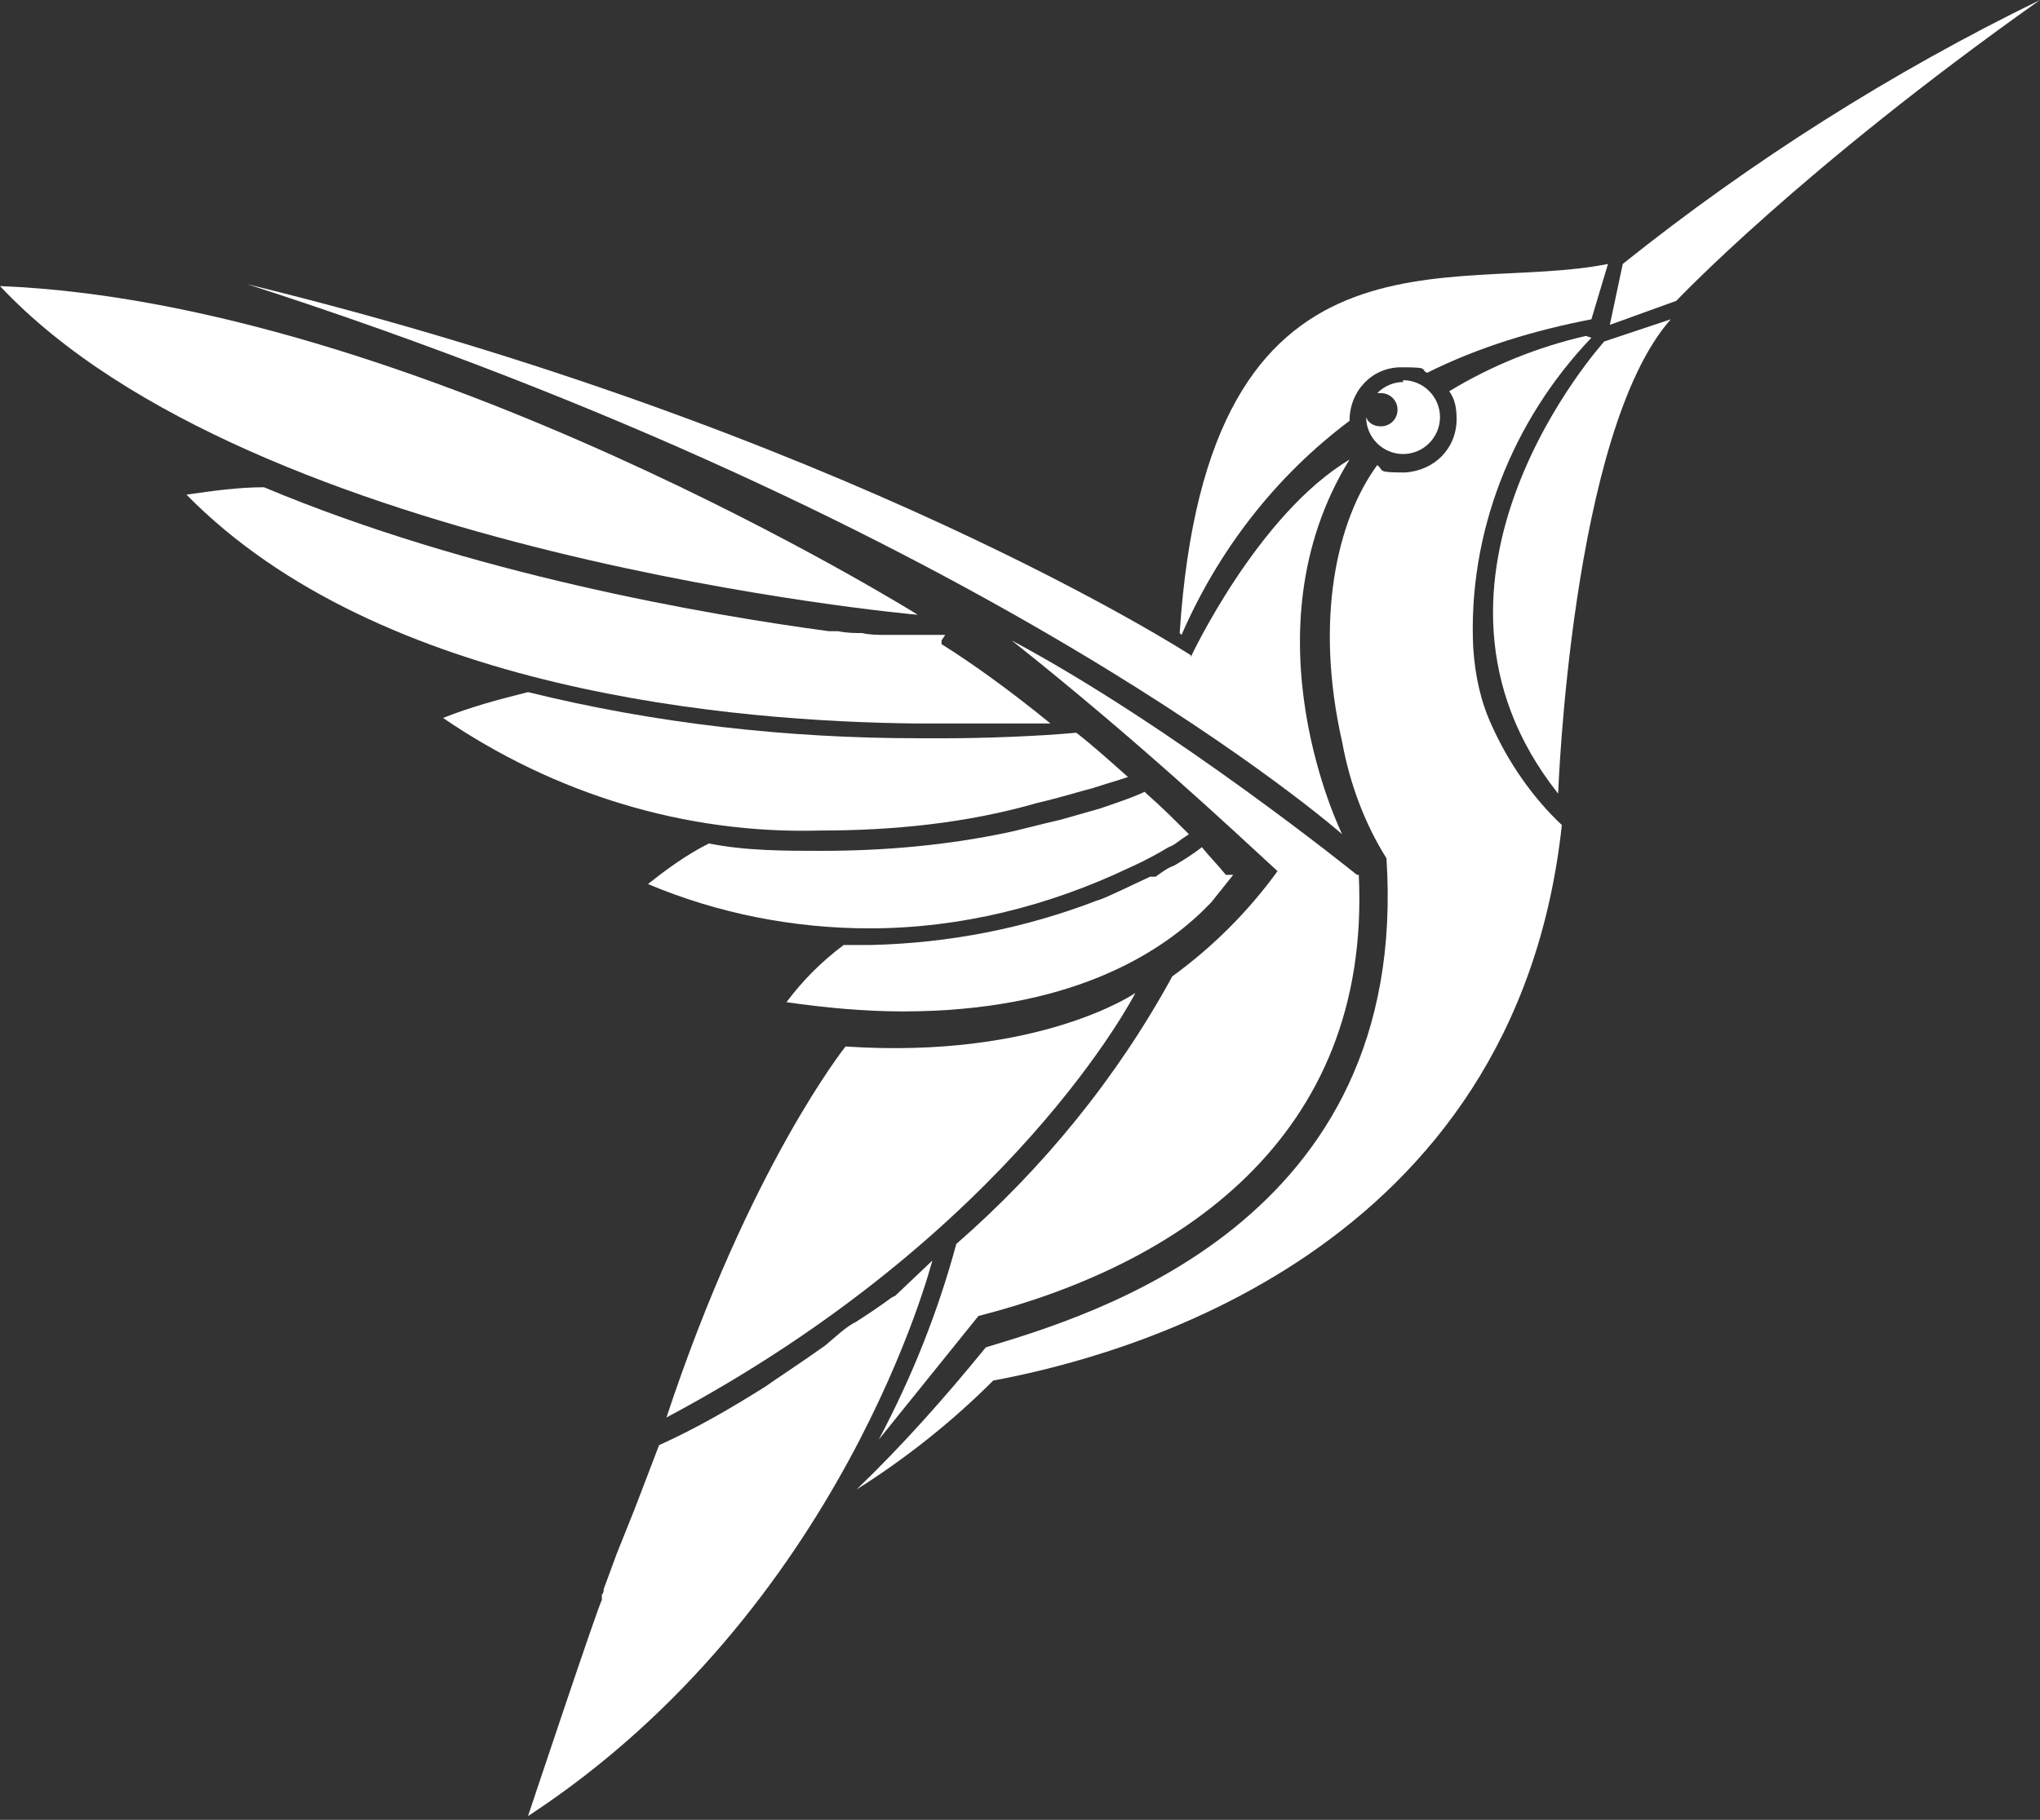
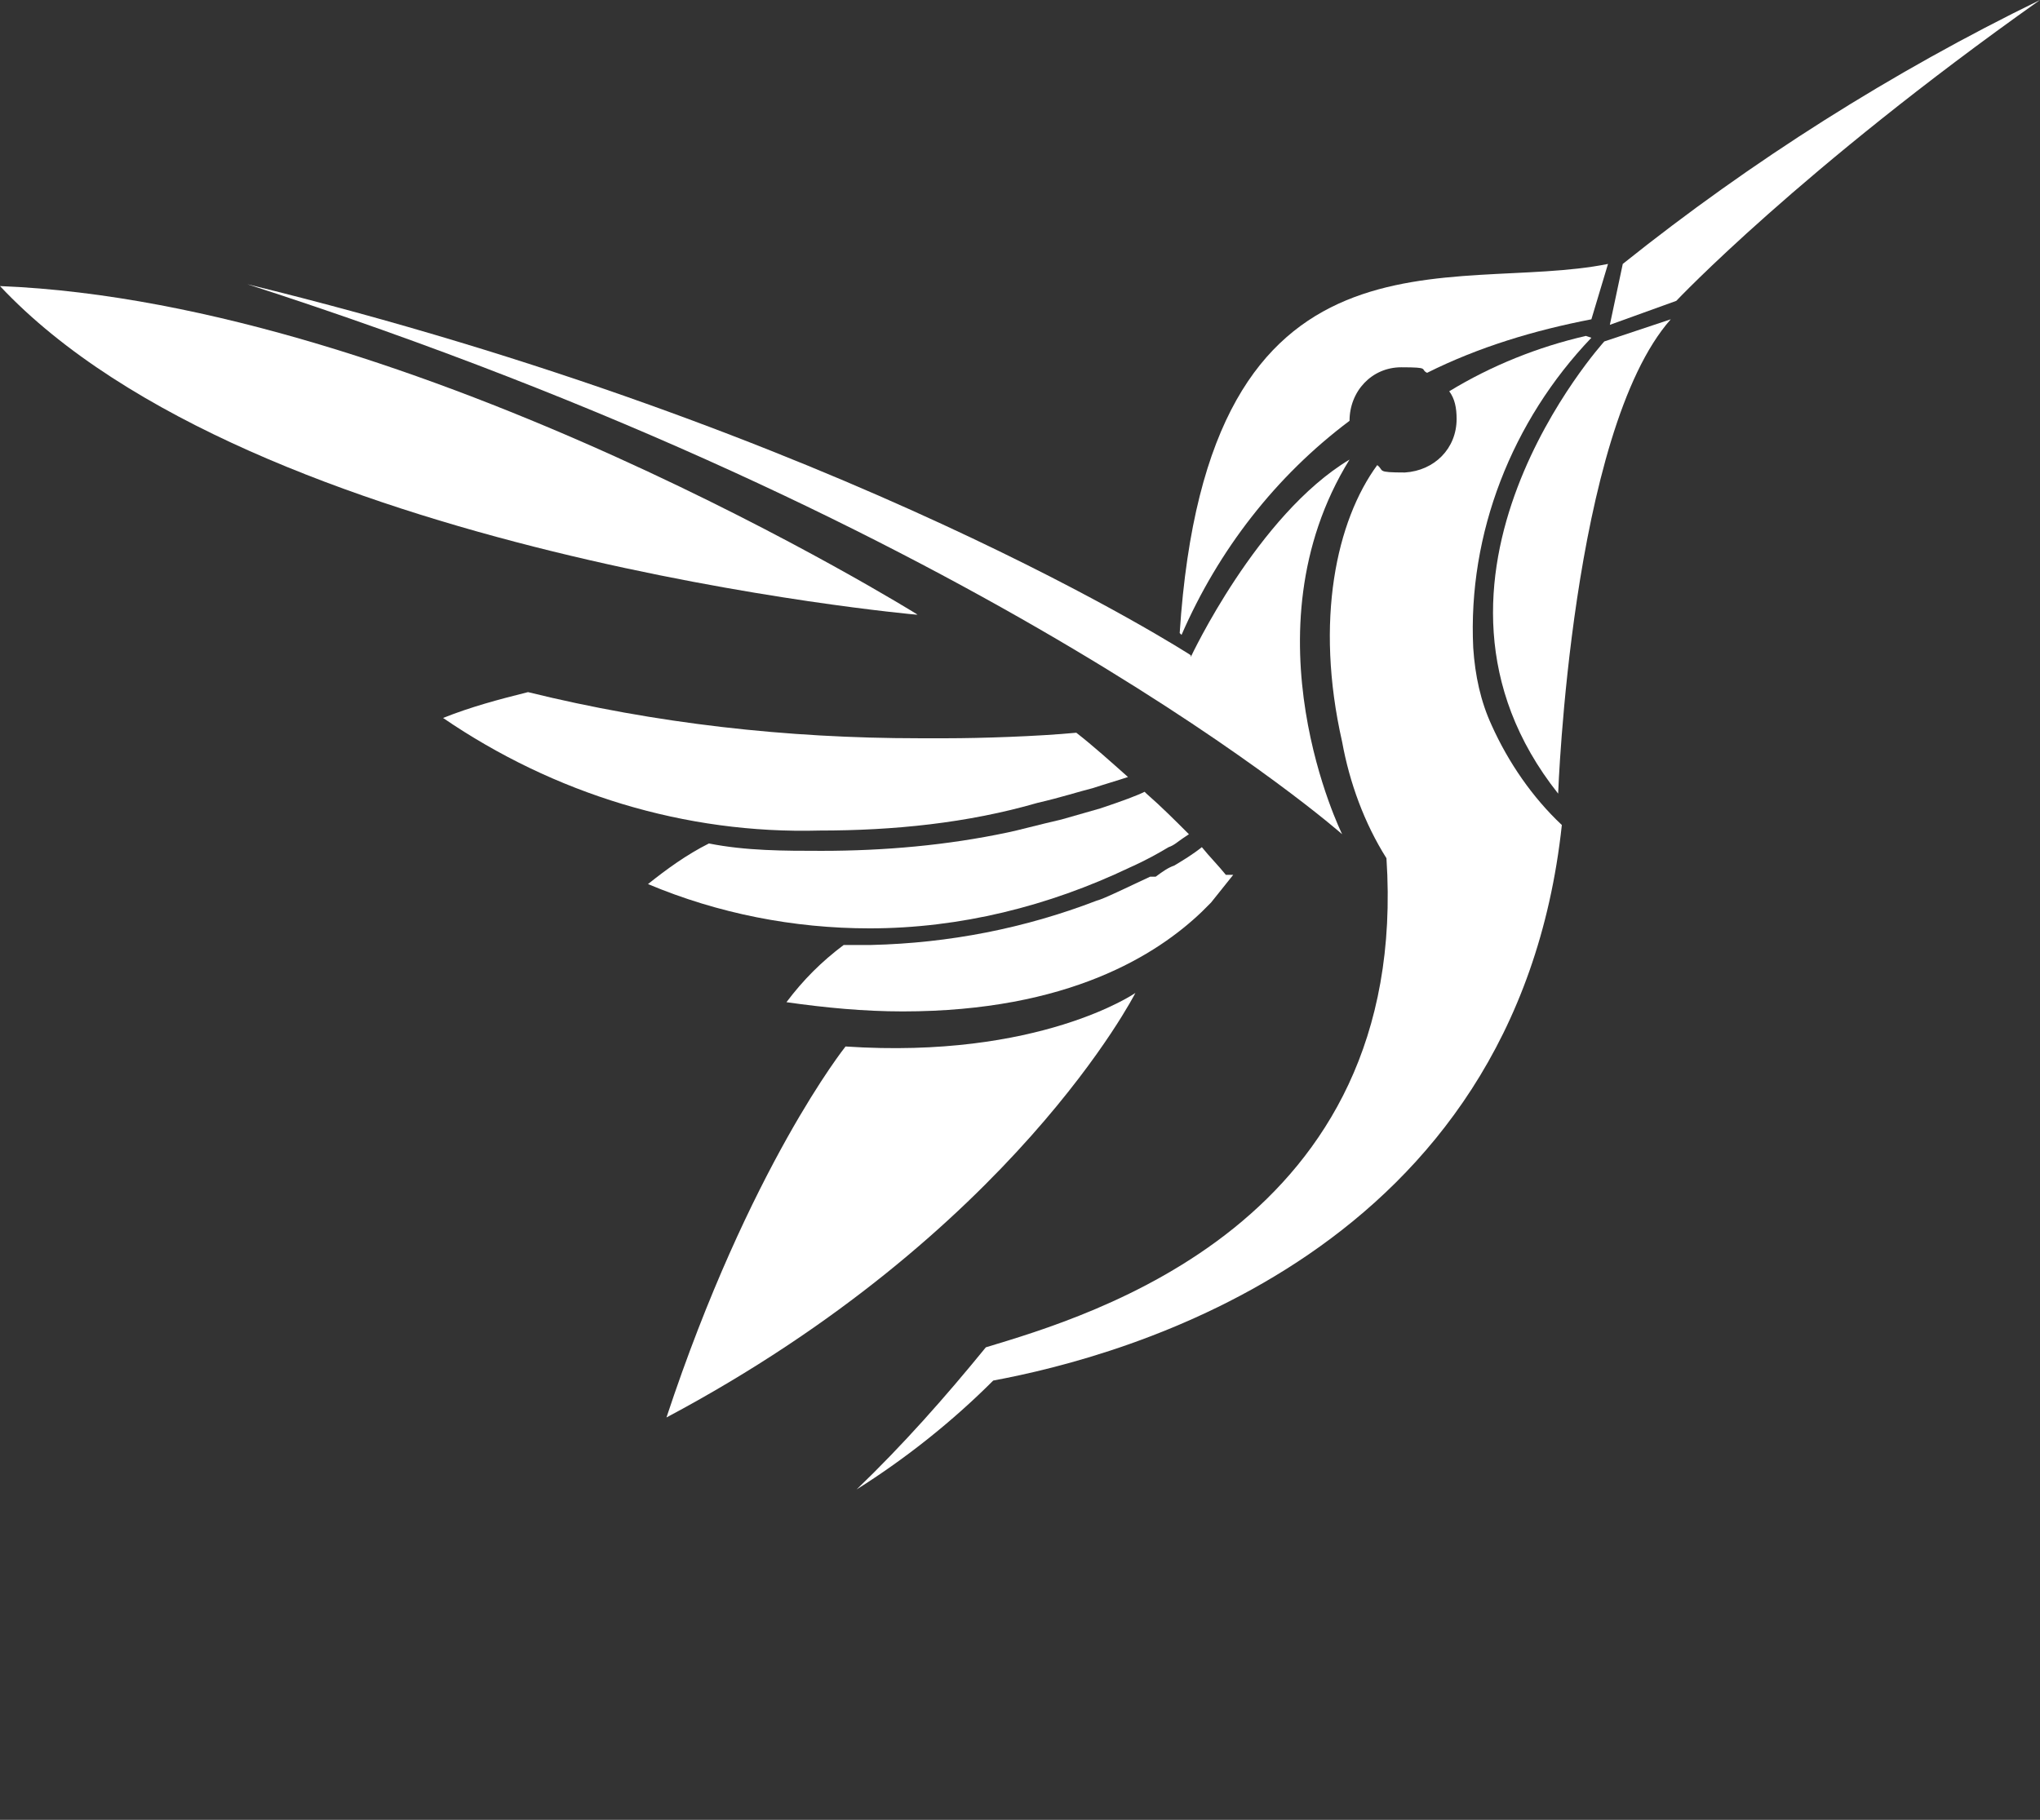
<svg xmlns="http://www.w3.org/2000/svg" id="Layer_1" version="1.1" viewBox="0 0 110.5 98.6">
  <rect x="0" y="0" width="110.5" height="98.6" fill="#333333" stroke="none" />
  <defs>
    <style>
      .st0 {
        fill: #fff;
      }
    </style>
  </defs>
  <g id="PEPA-logo-sans-texte">
    <g id="Layer_11" data-name="Layer_1">
      <path id="Tracé_52239" class="st0" d="M86.9,18.5s-11.7,12.9-2.5,24.5c0,0,.7-19.6,6.1-25.7l-3.6,1.2h0Z" />
      <path id="Tracé_52240" class="st0" d="M64.5,35.6s3.6-7.7,8.6-10.7c-5.8,9.4-.4,20.3-.4,20.3,0,0-19-16.8-59.3-29.8,32.3,7.9,51.1,20.1,51.1,20.1h0Z" />
      <path id="Tracé_52241" class="st0" d="M64,34.4c2-4.6,5.1-8.6,9.1-11.6h0c0-1.6,1.2-2.9,2.8-2.9,0,0,0,0,0,0,1.6,0,1,.1,1.4.3,2.8-1.4,5.8-2.3,8.9-2.9l.9-3c-8.4,1.7-21.7-3.1-23.2,20h0Z" />
-       <path id="Tracé_52242" class="st0" d="M76,20.7c-.5,0-1,.2-1.4.6h.2c.5,0,.9.4.9.9s-.4.9-.9.9c-.4,0-.7-.2-.8-.5h0c0,1.1.9,2,2,2,1.1,0,2-.9,2-2s-.9-2-2-2h0Z" />
      <path id="Tracé_52243" class="st0" d="M87.9,14.3l-.7,3.3,3.6-1.3S97.5,9.2,110.5,0c-8,3.9-15.6,8.7-22.6,14.3Z" />
      <path id="Tracé_52244" class="st0" d="M45.8,56.7c10.5.7,15.7-2.9,15.7-2.9,0,0-6.6,13-25.4,23,4.5-13.6,9.7-20.1,9.7-20.1h0Z" />
-       <path id="Tracé_52245" class="st0" d="M73.5,47.4s-9.9-8-18.7-12.7c6.8,5.4,11.9,10.2,14.4,12.5-1.6,2.2-3.5,4.1-5.7,5.7-3,5.5-7,10.4-11.7,14.5-1,3.7-2.4,7.2-4.2,10.6l5.4-6.7c10.6-2.7,21.3-9.5,20.6-23.9h0Z" />
      <path id="Tracé_52246" class="st0" d="M49.7,33.3S22.6,16.4,0,15.5c13.7,14.6,49.6,17.8,49.6,17.8h0Z" />
-       <path id="Tracé_52251" class="st0" d="M48.3,70.3h0s-.8.6-1.9,1.3c-.6.3-1.1.8-1.7,1.3-1.4,1-2.8,1.9-3.2,2.2-1.9,1.2-3.8,2.3-5.8,3.2l-1.3,3.4-1,2.5-.7,1.9c0,.1,0,.2-.1.3v.3c-.1,0-4,11.7-4,11.7,17.1-11.2,21.9-30.1,21.9-30.1l-2,1.9h0Z" />
      <path id="Tracé_52252" class="st0" d="M66.4,47.4" />
-       <path id="Tracé_52253" class="st0" d="M51.2,34.4h-2.4c-.3,0-.5,0-.8,0-.4,0-.9,0-1.3-.1-.4,0-.8,0-1.3-.1h-.5c-6.7-.9-19.4-3.1-30.6-7.8-1.4,0-2.8.2-4.2.4,10.5,10.7,29.7,12.3,39.6,12.4h3.8c.6,0,1.2,0,1.7,0,.6,0,1.1,0,1.7,0-2.2-1.8-4.3-3.3-5.9-4.3v-.2Z" />
      <path id="Tracé_52254" class="st0" d="M58.3,39.7c-2.1.2-5.2.3-7,.3h-1.5c-7.2,0-14.3-.8-21.2-2.5-1.6.4-3.1.8-4.6,1.4,6,4.1,13.1,6.3,20.4,6.1,4,0,8-.4,11.8-1.5,1.3-.3,2.2-.6,3-.8h0c.6-.2,1.3-.4,1.9-.6-.9-.8-1.9-1.7-2.8-2.4Z" />
      <path id="Tracé_52255" class="st0" d="M62,42.9c-.4.2-1.2.5-2.4.9h0l-2.1.6c-1.3.3-2.4.6-2.9.7-3.3.7-6.7,1-10.1,1-2,0-4.1,0-6.1-.4-1.2.6-2.3,1.4-3.3,2.2,3.8,1.6,7.9,2.4,12,2.4,4.9,0,9.7-1.2,14.1-3.3.9-.4,1.6-.8,2.1-1.1h0c.3-.1.5-.3.8-.5l.3-.2c-.8-.8-1.5-1.5-2.3-2.2h0Z" />
      <path id="Tracé_52256" class="st0" d="M66.4,47.4h0c-.4-.5-.9-1-1.3-1.5-.5.4-1,.7-1.5,1h0c-.3.1-.6.3-1,.6,0,0-.1,0-.1,0h0c0,0-.1,0-.2,0-1.3.6-2.5,1.2-2.9,1.3-3.9,1.5-8,2.3-12.2,2.4h-1.5c-1.2.9-2.2,1.9-3.1,3.1,2.1.3,4.2.5,6.3.5,9,0,13.8-3.1,16.2-5.4l.5-.5h0c.4-.5.8-1,1.2-1.5h0Z" />
      <path id="Tracé_52257" class="st0" d="M85.9,18.2c-2.6.6-5.1,1.6-7.4,3,.3.4.4.9.4,1.5,0,1.6-1.2,2.8-2.8,2.9,0,0,0,0,0,0-1.6,0-1.1-.1-1.5-.4-2.2,3-3.4,8.4-1.9,15h0c.4,2.2,1.2,4.4,2.4,6.3,1.3,19.8-16.1,24.8-21.7,26.5-2.2,2.7-4.5,5.3-7,7.7,2.7-1.7,5.2-3.7,7.4-5.9,7-1.3,28.3-6.9,30.8-30.1-1.6-1.5-2.9-3.4-3.8-5.4-.6-1.3-.9-2.7-1-4.2-.3-6.2,2.1-12.3,6.4-16.8h0Z" />
    </g>
  </g>
</svg>